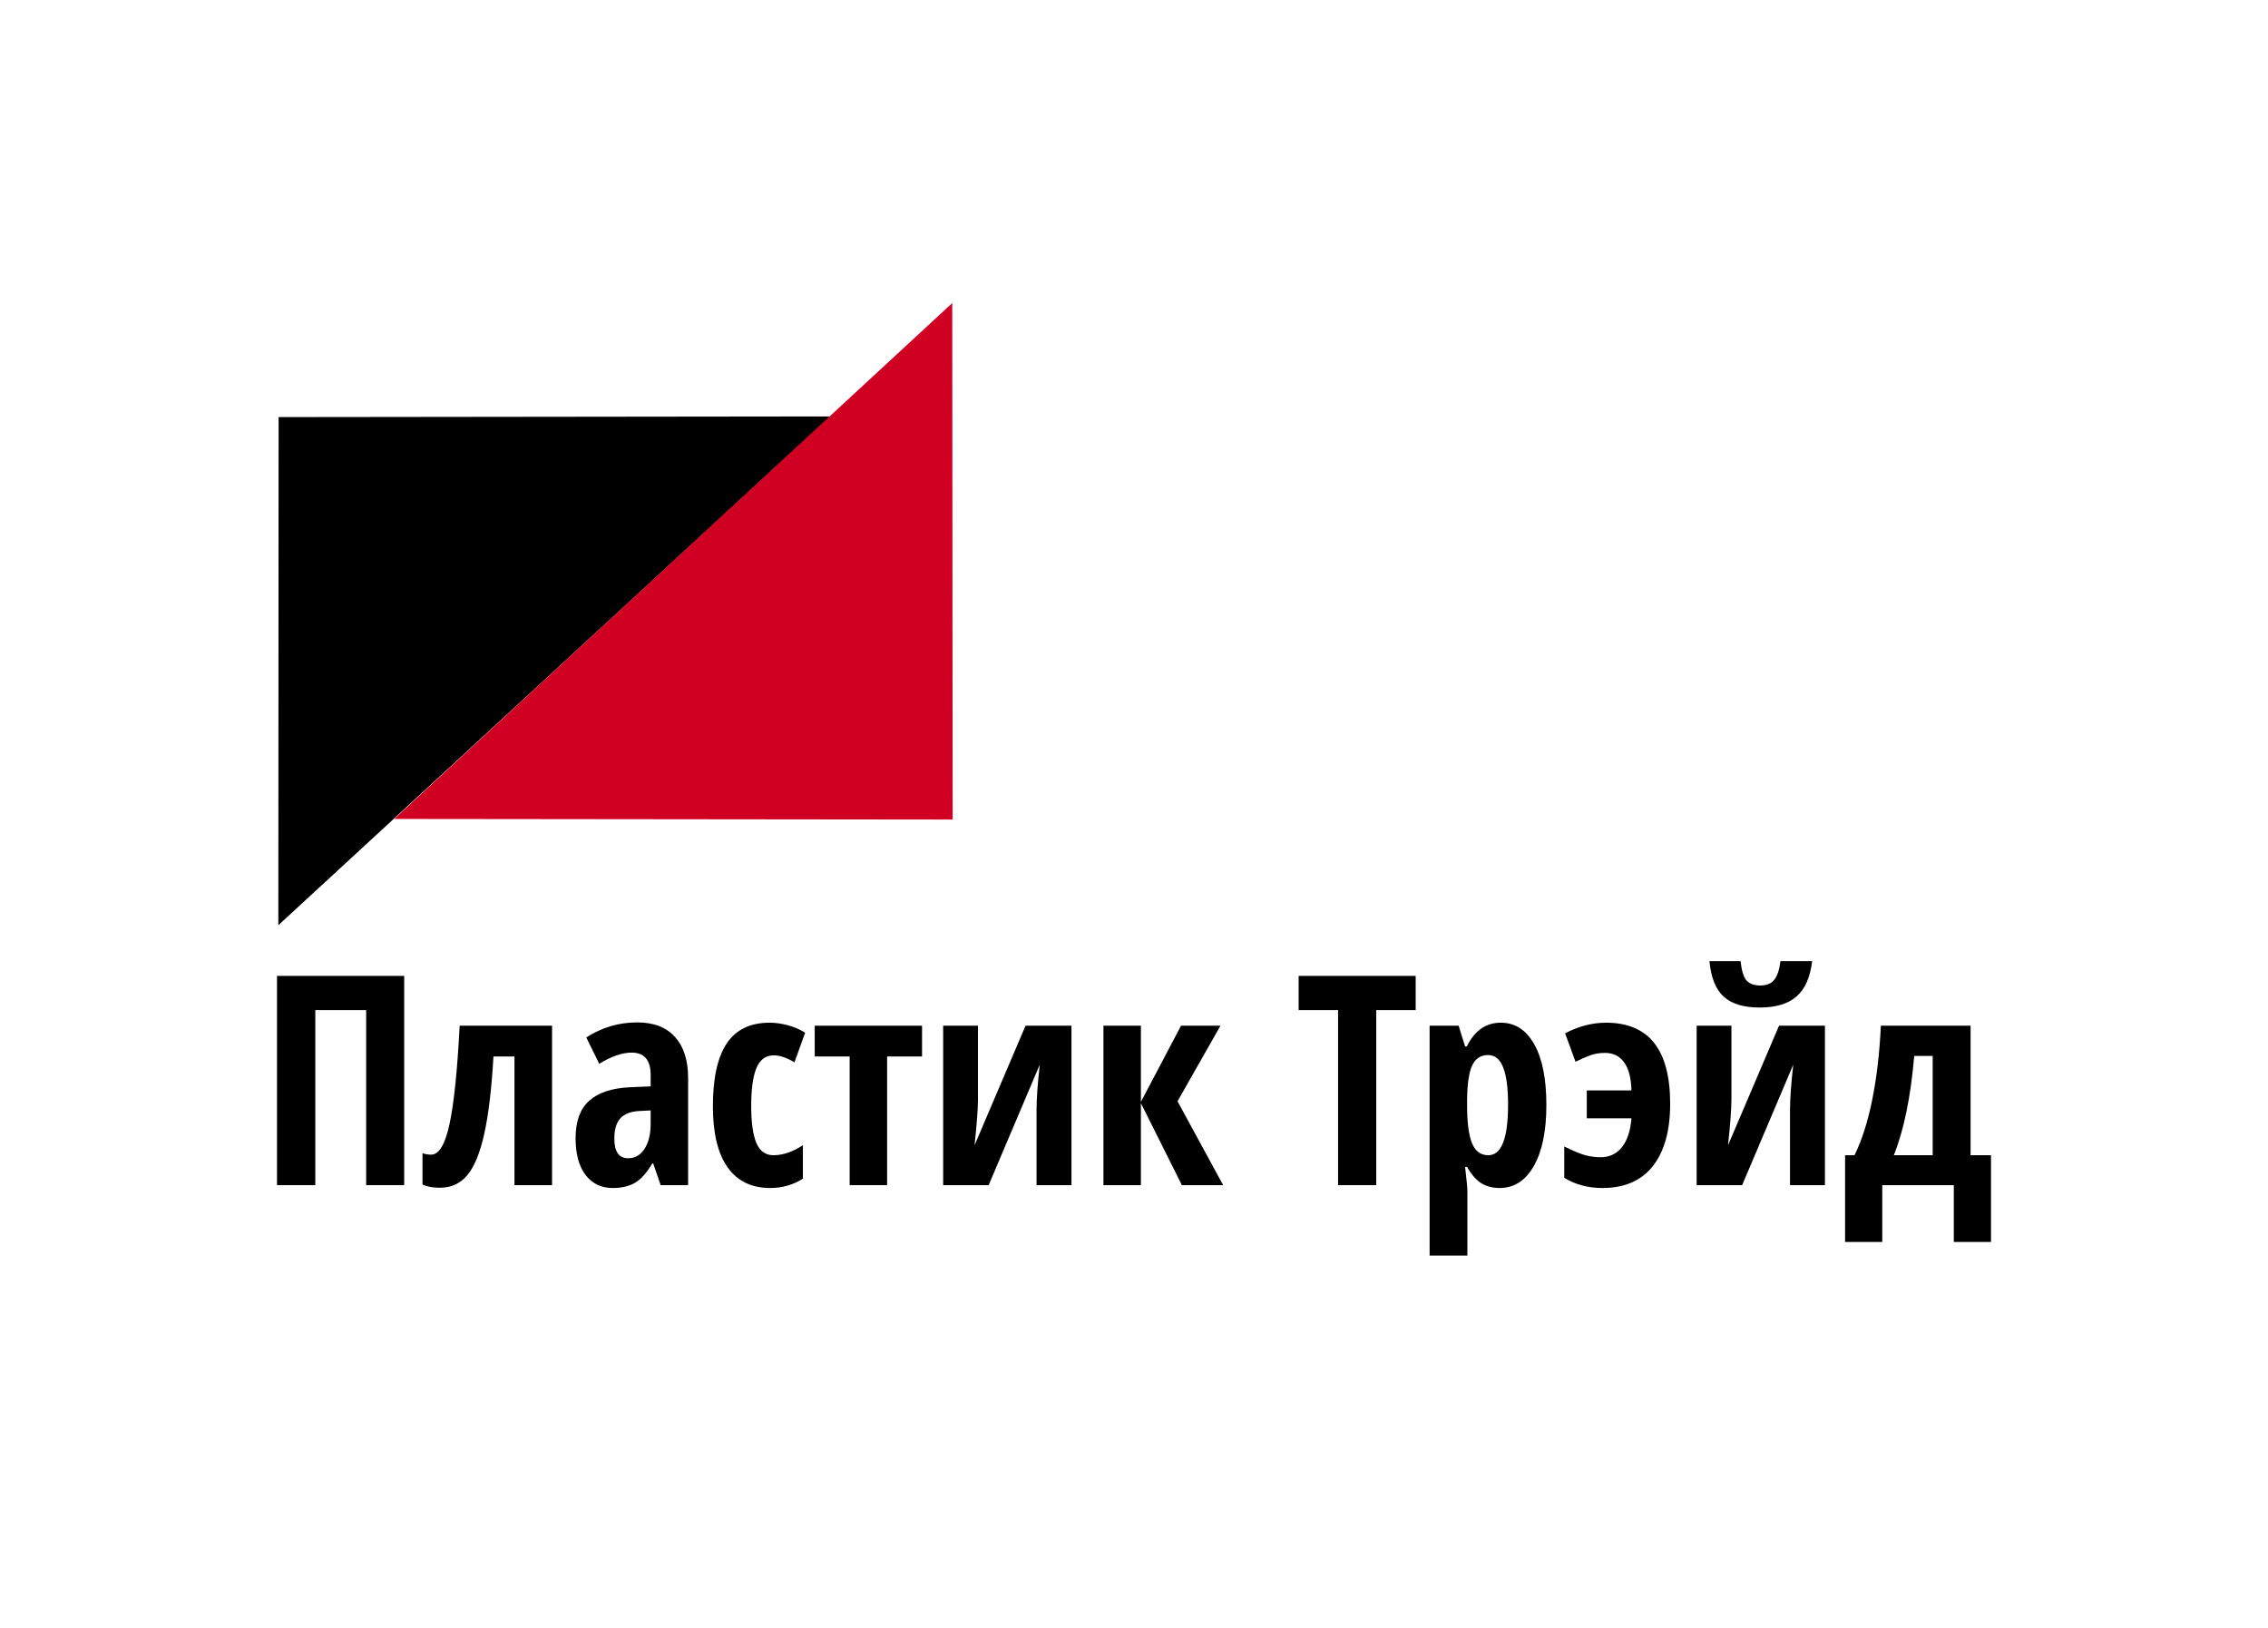
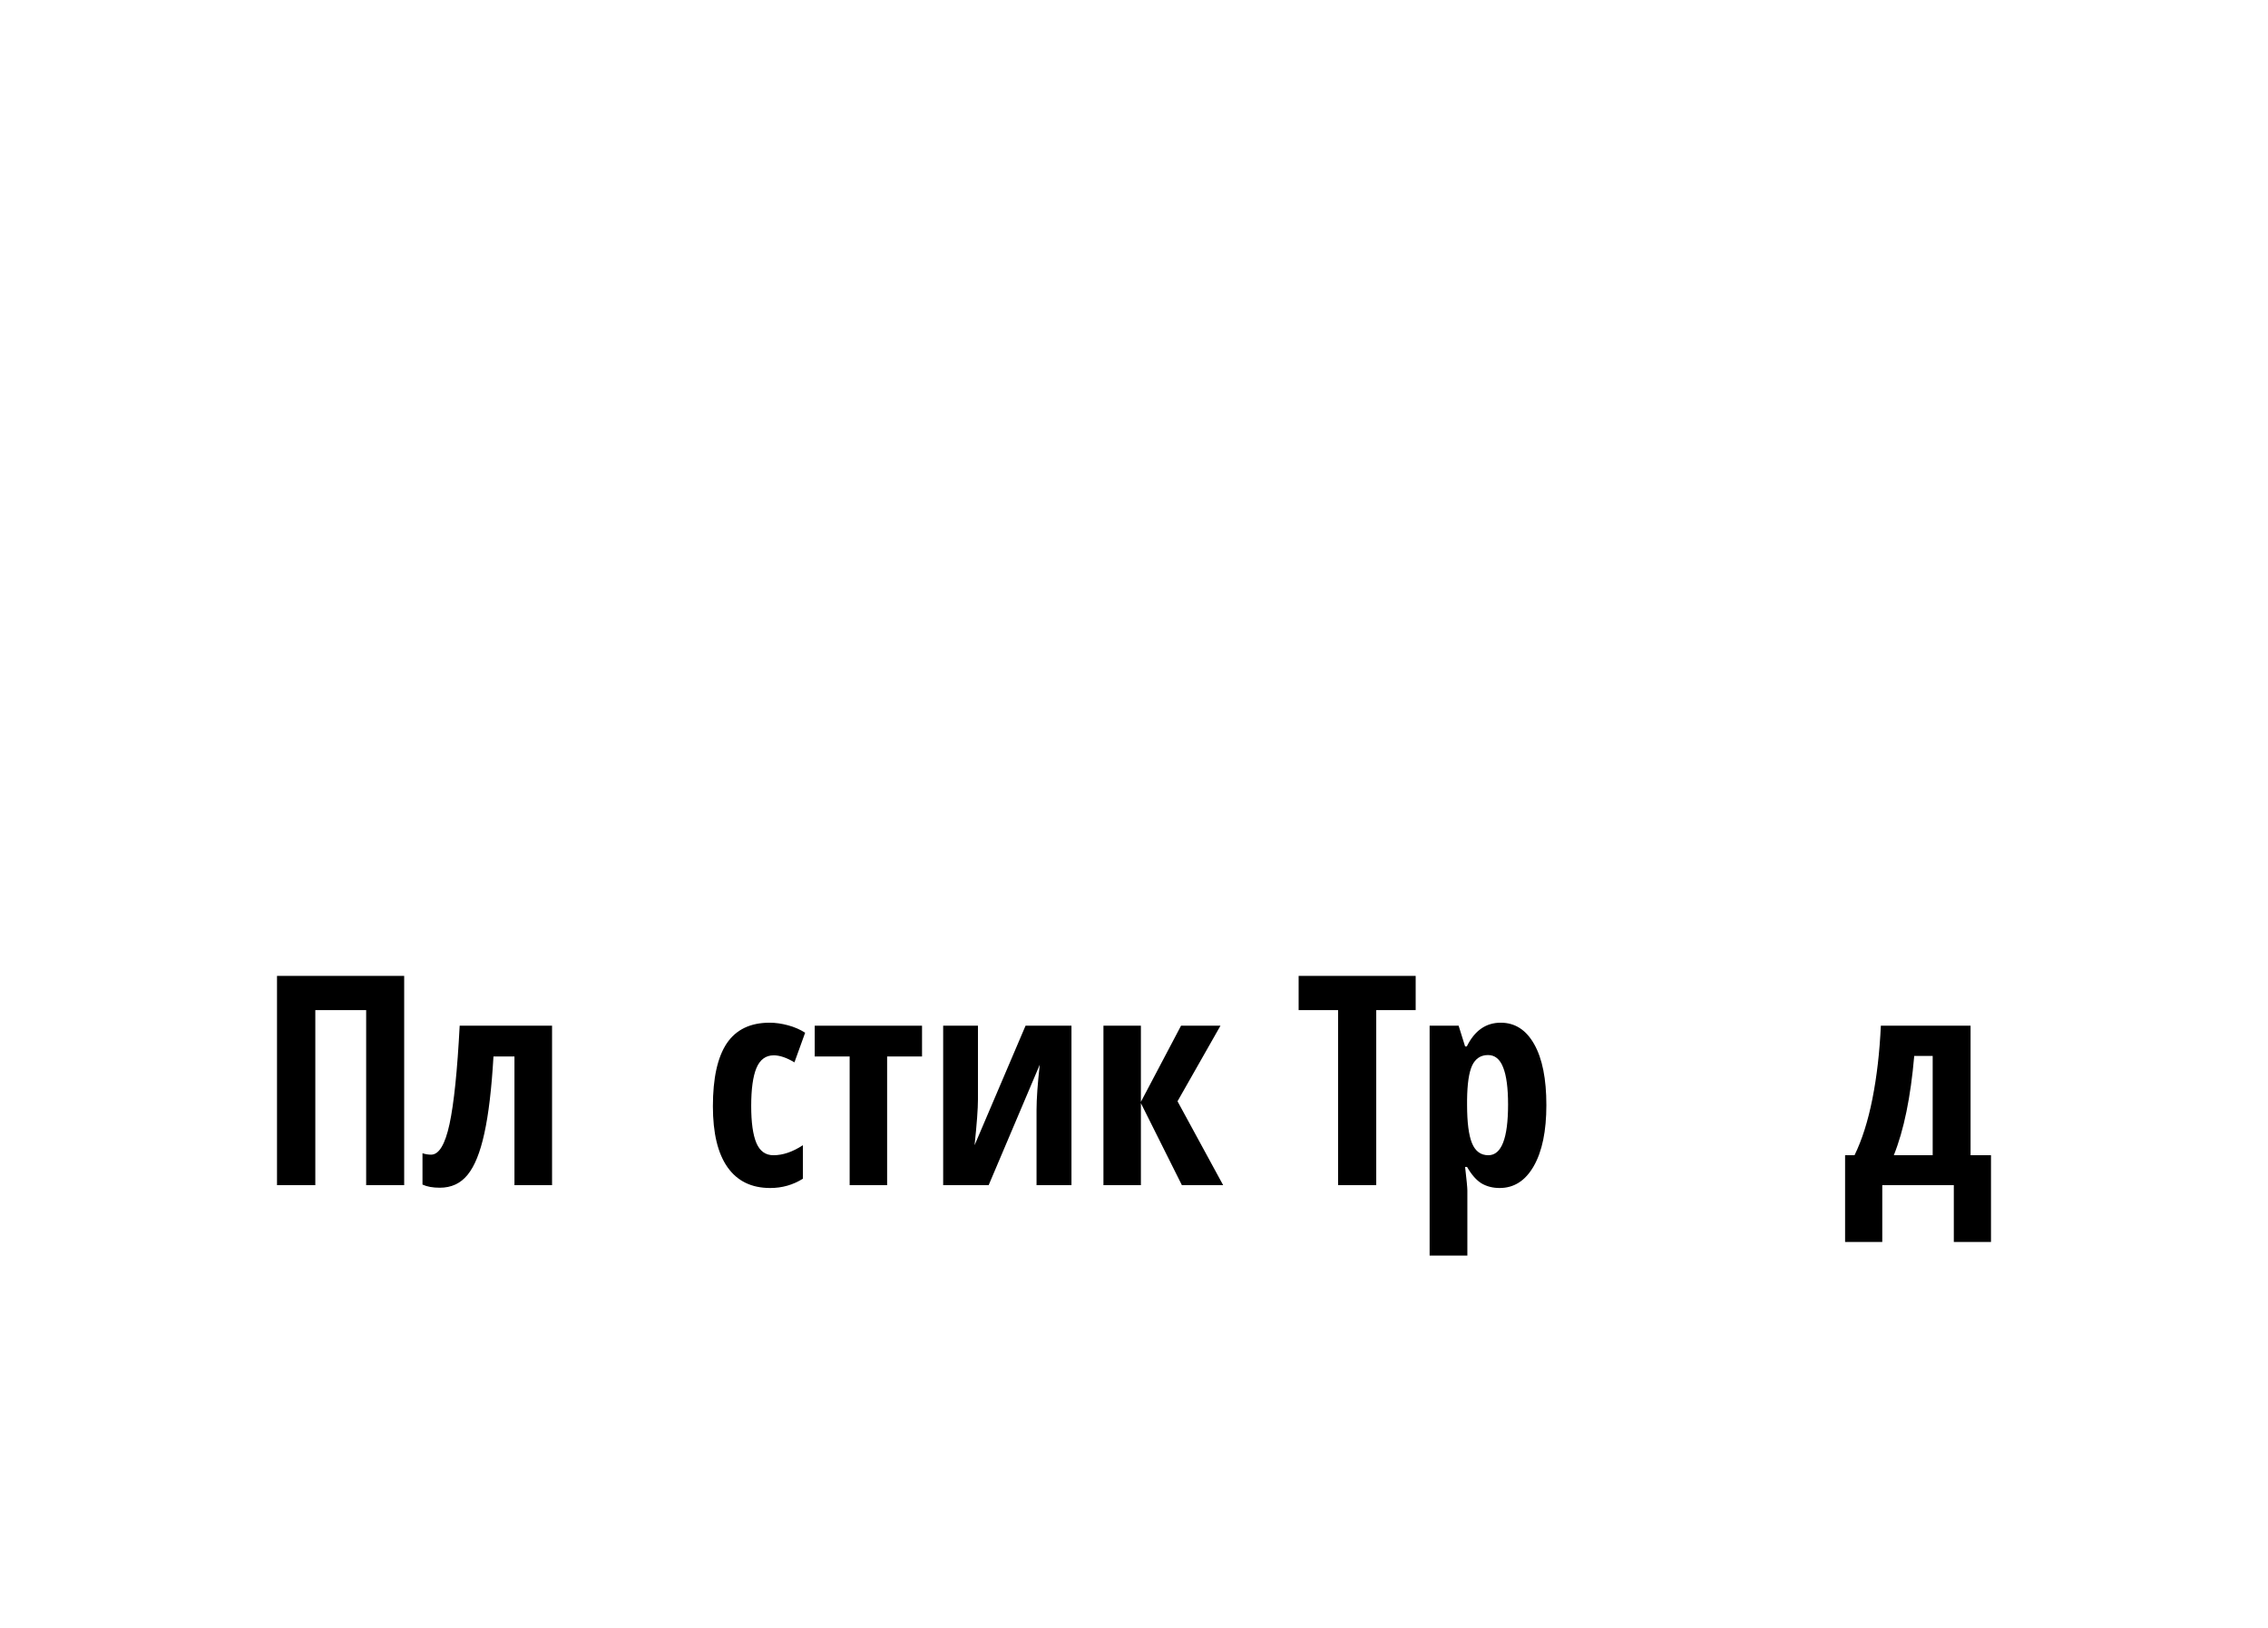
<svg xmlns="http://www.w3.org/2000/svg" width="262" height="188" viewBox="0 0 262 188" fill="none">
  <g clip-path="url(#clip0_17_261)">
-     <path d="M32.153 106.849L32.184 48.168L95.921 48.093L32.153 106.849Z" fill="black" />
+     <path d="M32.153 106.849L32.184 48.168L95.921 48.093Z" fill="black" />
    <path d="M110.003 35L110.049 94.647L45.541 94.578L110.003 35Z" fill="#D00022" />
  </g>
  <path d="M46.691 136.868H42.299V116.653H36.425V136.868H32V112.702H46.691V136.868Z" fill="black" />
  <path d="M63.774 136.868H59.43V122.008H57.006C56.789 125.744 56.437 128.708 55.949 130.901C55.471 133.094 54.826 134.686 54.013 135.678C53.21 136.669 52.142 137.165 50.808 137.165C49.994 137.165 49.327 137.044 48.806 136.802V133.182C49.132 133.292 49.463 133.347 49.799 133.347C50.71 133.347 51.42 132.168 51.93 129.81C52.44 127.441 52.83 123.656 53.102 118.455H63.774V136.868Z" fill="black" />
-   <path d="M76.318 136.868L75.456 134.355H75.358C74.718 135.435 74.057 136.179 73.373 136.587C72.69 136.994 71.828 137.198 70.787 137.198C69.452 137.198 68.4 136.691 67.63 135.678C66.871 134.664 66.491 133.253 66.491 131.446C66.491 129.507 67.012 128.069 68.053 127.132C69.105 126.185 70.673 125.661 72.755 125.562L75.163 125.463V124.14C75.163 122.421 74.431 121.562 72.967 121.562C71.882 121.562 70.635 121.992 69.225 122.851L67.728 119.81C69.528 118.653 71.486 118.074 73.601 118.074C75.521 118.074 76.98 118.636 77.978 119.76C78.986 120.873 79.491 122.455 79.491 124.504V136.868H76.318ZM72.56 133.76C73.352 133.76 73.981 133.402 74.447 132.686C74.924 131.959 75.163 130.994 75.163 129.793V128.24L73.829 128.306C72.842 128.361 72.115 128.647 71.649 129.165C71.193 129.683 70.966 130.455 70.966 131.479C70.966 133 71.497 133.76 72.56 133.76Z" fill="black" />
  <path d="M88.976 137.198C86.817 137.198 85.174 136.399 84.046 134.802C82.918 133.204 82.354 130.857 82.354 127.76C82.354 124.521 82.886 122.102 83.949 120.504C85.022 118.906 86.676 118.107 88.911 118.107C89.583 118.107 90.288 118.207 91.026 118.405C91.763 118.603 92.425 118.89 93.011 119.264L91.774 122.686C90.874 122.146 90.077 121.876 89.383 121.876C88.461 121.876 87.794 122.366 87.381 123.347C86.98 124.317 86.779 125.777 86.779 127.727C86.779 129.634 86.98 131.061 87.381 132.008C87.783 132.945 88.439 133.413 89.35 133.413C90.435 133.413 91.568 133.028 92.75 132.256V136.124C91.612 136.84 90.353 137.198 88.976 137.198Z" fill="black" />
  <path d="M106.514 118.455V122.008H102.48V136.868H98.152V122.008H94.117V118.455H106.514Z" fill="black" />
  <path d="M112.973 118.455V126.983C112.973 128.041 112.843 129.799 112.583 132.256L118.472 118.455H123.776V136.868H119.741V128.207C119.741 126.906 119.866 125.154 120.116 122.95L114.21 136.868H108.955V118.455H112.973Z" fill="black" />
  <path d="M136.434 118.455H140.989L136.027 127.182L141.299 136.868H136.532L131.797 127.397V136.868H127.47V118.455H131.797V127.248L136.434 118.455Z" fill="black" />
  <path d="M158.984 136.868H154.575V116.653H150.019V112.702H163.539V116.653H158.984V136.868Z" fill="black" />
  <path d="M173.236 137.198C172.455 137.198 171.761 137.022 171.153 136.669C170.557 136.306 169.998 135.672 169.477 134.769H169.25C169.423 136.267 169.51 137.171 169.51 137.479V145H165.15V118.455H168.501L169.25 120.851H169.445C170.345 119.022 171.652 118.107 173.366 118.107C175.014 118.107 176.305 118.939 177.238 120.603C178.171 122.256 178.637 124.598 178.637 127.628C178.637 130.614 178.154 132.956 177.189 134.653C176.224 136.35 174.906 137.198 173.236 137.198ZM171.902 121.843C171.056 121.843 170.443 122.245 170.063 123.05C169.694 123.843 169.499 125.165 169.477 127.017V127.595C169.477 129.623 169.667 131.099 170.047 132.025C170.426 132.95 171.056 133.413 171.934 133.413C173.453 133.413 174.212 131.463 174.212 127.562C174.212 125.645 174.022 124.212 173.642 123.264C173.274 122.317 172.693 121.843 171.902 121.843Z" fill="black" />
-   <path d="M185.112 137.198C183.464 137.198 181.994 136.807 180.703 136.025V132.405C181.777 132.934 182.607 133.275 183.193 133.43C183.778 133.573 184.348 133.645 184.901 133.645C185.931 133.645 186.756 133.253 187.374 132.471C187.992 131.689 188.355 130.581 188.464 129.149H183.306V125.926H188.464C188.431 124.493 188.149 123.413 187.618 122.686C187.097 121.959 186.36 121.595 185.405 121.595C184.787 121.595 184.218 121.689 183.697 121.876C183.187 122.063 182.623 122.311 182.005 122.62L180.801 119.331C182.363 118.515 183.941 118.107 185.535 118.107C190.471 118.107 192.938 121.226 192.938 127.463C192.938 130.57 192.271 132.972 190.937 134.669C189.603 136.355 187.661 137.198 185.112 137.198Z" fill="black" />
-   <path d="M200.015 118.455V126.983C200.015 128.041 199.885 129.799 199.625 132.256L205.514 118.455H210.818V136.868H206.783V128.207C206.783 126.906 206.908 125.154 207.158 122.95L201.252 136.868H195.997V118.455H200.015ZM209.338 111C209.121 112.851 208.524 114.207 207.548 115.066C206.583 115.926 205.156 116.355 203.269 116.355C201.425 116.355 200.042 115.937 199.12 115.099C198.199 114.251 197.651 112.884 197.477 111H201.073C201.192 112.102 201.42 112.846 201.756 113.231C202.103 113.617 202.64 113.81 203.367 113.81C204.083 113.81 204.614 113.59 204.961 113.149C205.319 112.708 205.558 111.992 205.677 111H209.338Z" fill="black" />
  <path d="M223.264 133.413V121.942H221.133C220.721 126.702 219.935 130.526 218.774 133.413H223.264ZM230 143.43H225.705V136.868H217.44V143.43H213.145V133.413H214.235C215.103 131.639 215.791 129.468 216.301 126.901C216.811 124.333 217.136 121.518 217.277 118.455H227.641V133.413H230V143.43Z" fill="black" />
  <defs>
    <clipPath id="clip0_17_261">
-       <rect width="77.896" height="71.846" fill="white" transform="translate(32.153 35)" />
-     </clipPath>
+       </clipPath>
  </defs>
</svg>